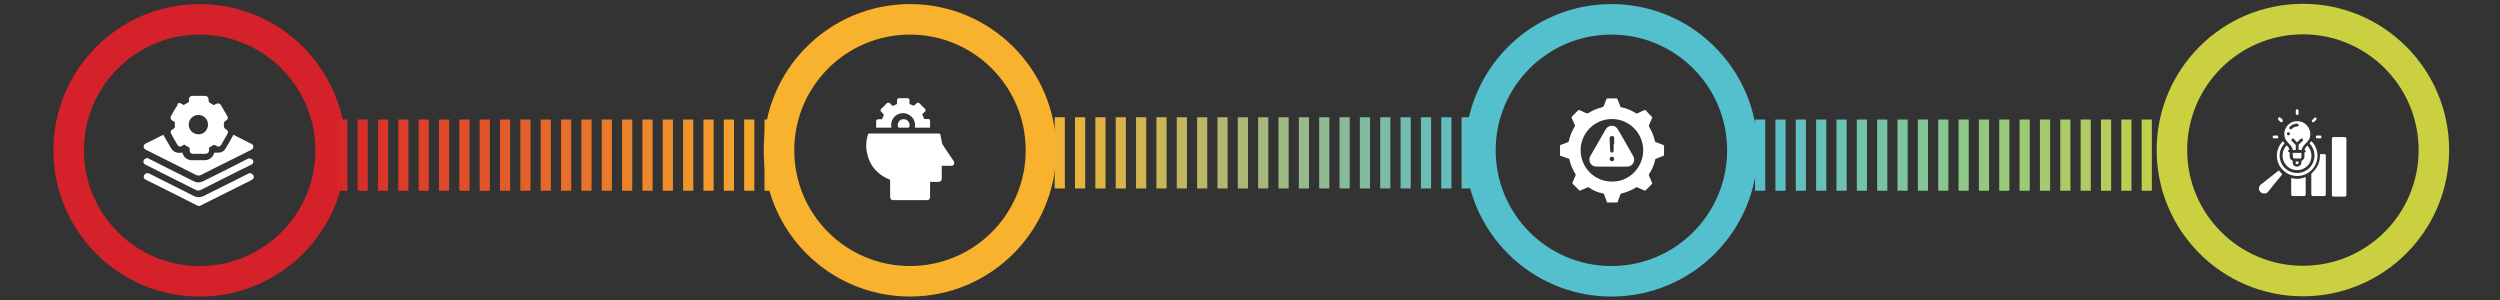
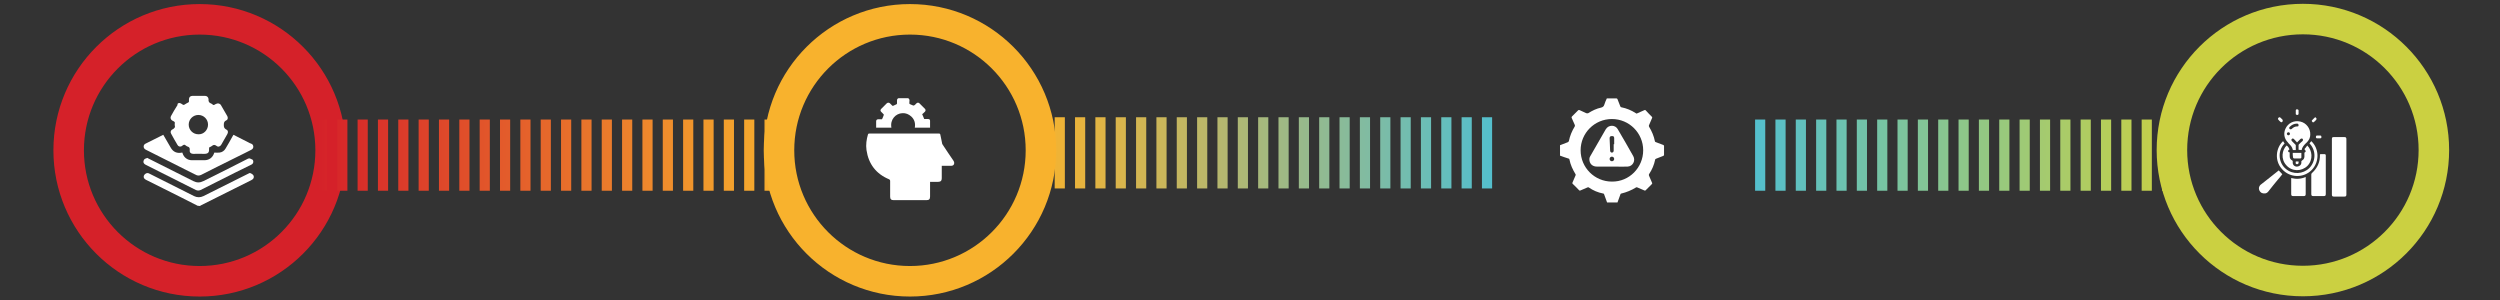
<svg xmlns="http://www.w3.org/2000/svg" version="1.1" id="Layer_1" x="0px" y="0px" viewBox="-33 292 983 118" style="enable-background:new -33 292 983 118;" xml:space="preserve">
  <rect x="-33" y="292" width="983" height="118" fill="#333333" stroke="none" />
  <style type="text/css">
	.st0{fill:none;stroke:#D52129;stroke-width:12;}
	.st1{fill:none;stroke:url(#SVGID_1_);stroke-width:28;stroke-dasharray:4,4;}
	.st2{fill:none;stroke:url(#SVGID_2_);stroke-width:28;stroke-dasharray:4,4;}
	.st3{fill:none;stroke:url(#SVGID_3_);stroke-width:28;stroke-dasharray:4,4;}
	.st4{fill:none;stroke:#F8B22D;stroke-width:12;}
	.st5{fill:none;stroke:#54BFCD;stroke-width:12;}
	.st6{fill:none;stroke:#CBD041;stroke-width:12;}
	.st7{fill:#FFFFFF;}
</style>
  <circle class="st0" cx="45.5" cy="351.1" r="51.5" />
  <linearGradient id="SVGID_1_" gradientUnits="userSpaceOnUse" x1="91.618" y1="350.955" x2="276.279" y2="350.955" gradientTransform="matrix(1 0 0 -1 0 704)">
    <stop offset="0" style="stop-color:#D52129" />
    <stop offset="1" style="stop-color:#F8B22D" />
  </linearGradient>
  <line class="st1" x1="91.6" y1="353" x2="276.3" y2="353" />
  <linearGradient id="SVGID_2_" gradientUnits="userSpaceOnUse" x1="553.664" y1="351.917" x2="373.418" y2="351.917" gradientTransform="matrix(1 0 0 -1 0 704)">
    <stop offset="0" style="stop-color:#54BFCD" />
    <stop offset="1" style="stop-color:#F8B22D" />
  </linearGradient>
  <line class="st2" x1="553.7" y1="352.1" x2="373.4" y2="352.1" />
  <linearGradient id="SVGID_3_" gradientUnits="userSpaceOnUse" x1="657.141" y1="350.955" x2="826.414" y2="350.955" gradientTransform="matrix(1 0 0 -1 0 704)">
    <stop offset="0" style="stop-color:#54BFCD" />
    <stop offset="1" style="stop-color:#CBD041" />
  </linearGradient>
  <line class="st3" x1="657.1" y1="353" x2="826.4" y2="353" />
  <circle class="st4" cx="324.8" cy="351.1" r="51.5" />
-   <circle class="st5" cx="600.6" cy="351.1" r="51.5" />
  <circle class="st6" cx="872.5" cy="351" r="51.5" />
  <g>
    <path class="st7" d="M44.7,372.9c-2.2-1.1-4.5-2.3-6.7-3.4c-4.5-2.3-9.1-4.5-13.6-6.8c-0.5-0.3-0.9-0.6-0.9-1.2   c0-0.6,0.4-1,0.9-1.3c0.4-0.2,0.8-0.2,1.2,0c5.9,3,11.8,5.9,17.7,8.9c1.2,0.6,2.5,0.6,3.7,0c5.4-2.7,10.8-5.4,16.2-8.1   c0.6-0.3,1.2-0.6,1.8-0.9c0.1-0.1,0.3-0.1,0.5,0c0.2,0.1,0.5,0.2,0.7,0.4c0.8,0.5,0.8,1.6,0,2.1c-0.2,0.1-0.3,0.2-0.5,0.3   c-6.5,3.3-13.1,6.5-19.6,9.8c-0.2,0.1-0.4,0.2-0.5,0.3L44.7,372.9L44.7,372.9z" />
    <path class="st7" d="M37.7,332.5c0.3,0.1,0.7,0.3,1.1,0.6c0.3,0.2,0.5,0.2,0.8,0c0.4-0.3,0.9-0.5,1.4-0.8c0.2-0.1,0.3-0.2,0.3-0.4   c0-0.3,0-0.6,0-0.9c0-0.7,0.5-1.3,1.3-1.3c1.7,0,3.4,0,5.1,0c0.7,0,1.3,0.6,1.3,1.3c-0.1,0.9,0.2,1.4,1,1.7c0.4,0.1,0.7,0.6,1,0.6   c0.3,0,0.7-0.4,1.1-0.5c0.6-0.3,1.3-0.1,1.7,0.4c0.9,1.5,1.7,3,2.6,4.5c0.3,0.6,0.2,1.4-0.4,1.6c-0.9,0.4-1,1-1,1.9   c0,0.8,0.2,1.3,0.9,1.7c0.8,0.3,0.9,1.1,0.5,1.8c-0.8,1.4-1.6,2.8-2.4,4.2c-0.4,0.7-1.2,1-1.8,0.5c-0.7-0.5-1.2-0.6-1.9,0   c-0.2,0.2-0.5,0.3-0.7,0.4c-0.4,0.1-0.4,0.3-0.4,0.7c0.1,1.5-0.4,2-2,2c-1.4-0.1-2.8,0-4.2,0c-0.9,0-1.5-0.5-1.4-1.4   c0.1-0.8-0.1-1.3-0.9-1.5c-0.4-0.1-0.8-0.6-1.2-0.7c-0.4,0-0.8,0.4-1.1,0.6c-0.6,0.3-1.3,0.1-1.6-0.5c-0.9-1.5-1.7-2.9-2.5-4.4   c-0.4-0.6-0.2-1.4,0.5-1.7c0.8-0.4,1.2-0.9,0.9-1.7c0-0.2,0-0.4,0-0.5c0.2-0.6-0.1-0.9-0.6-1.1c-0.1-0.1-0.2-0.1-0.4-0.2   c-0.6-0.4-0.8-1.1-0.5-1.7c0.8-1.5,1.7-3,2.6-4.4C36.7,332.7,37,332.5,37.7,332.5 M48.8,341c0-2.1-1.7-3.8-3.8-3.8   c-2.1,0-3.8,1.7-3.8,3.8c0,2.1,1.7,3.8,3.8,3.8C47.1,344.9,48.8,343.1,48.8,341" />
    <path class="st7" d="M58.8,345c2,1,4,2,5.9,3c0.4,0.2,0.7,0.4,1.1,0.5c0.5,0.2,0.8,0.6,0.8,1.2c0,0.6-0.3,0.9-0.8,1.2   c-1.9,1-3.8,1.9-5.8,2.9c-4.7,2.3-9.4,4.7-14,7c-0.7,0.3-1.2,0.3-1.9,0c-6.6-3.3-13.1-6.6-19.7-9.9c-0.7-0.3-1-0.9-0.9-1.5   c0.1-0.4,0.3-0.7,0.7-0.9c2.3-1.2,4.7-2.3,7-3.5c0,0,0.1,0,0,0c1,1.7,1.9,3.3,2.9,5c1,1.8,2.5,2.4,4.5,2c0,0,0.1,0,0.1,0   c0,0.1,0.1,0.2,0.1,0.3c0.5,1.6,1.9,2.7,3.6,2.7c1.7,0,3.3,0,5,0c1.8,0,3.2-1,3.8-2.8c0-0.1,0.1-0.2,0.1-0.2c0.7,0,1.3,0.1,2,0   c1-0.1,1.9-0.7,2.4-1.6c1-1.6,1.9-3.3,2.8-4.9C58.6,345.4,58.7,345.2,58.8,345" />
    <path class="st7" d="M66.6,355.6c0,0.6-0.4,1-0.9,1.2c-2.1,1-4.2,2.1-6.3,3.1c-4.5,2.3-9,4.5-13.5,6.8c-0.7,0.3-1.2,0.3-1.9,0   c-6.6-3.3-13.1-6.6-19.7-9.9c-0.8-0.4-1.1-1-0.8-1.7c0.2-0.7,0.9-0.8,1.4-1c0.1,0,0.3,0.1,0.4,0.2c5.9,3,11.8,5.9,17.7,8.9   c1.4,0.7,2.6,0.7,4,0c5.8-2.9,11.7-5.8,17.5-8.8c0.6-0.3,1,0,1.4,0.2C66.4,354.7,66.6,355.1,66.6,355.6" />
  </g>
  <g>
    <path class="st7" d="M324.1,330.6c0.4,0.3,0.6,0.6,0.5,1.1c0,0.4-0.1,0.9,0,1.1s0.7,0.3,1,0.5c0.7,0.3,0.7,0.3,1.3-0.2   c0.2-0.2,0.3-0.4,0.5-0.5c0.3-0.3,0.8-0.3,1.1,0c0.7,0.7,1.5,1.5,2.2,2.2c0.3,0.3,0.3,0.8,0,1.1c-0.4,0.4-0.7,0.7-1.1,1   c0.3,0.6,0.5,1.2,0.8,1.9c0.5,0,1,0,1.5,0c0.5,0,0.8,0.2,0.8,0.7c0,0.9,0,1.8,0,2.7h-6c0.3-1.7-0.1-3.2-1.4-4.4   c-1-0.9-2.2-1.4-3.5-1.3c-2.6,0.1-4.9,2.5-4.3,5.7h-6c0-0.3,0-0.7,0-1c0-0.5,0-1,0-1.5c0-0.5,0.3-0.8,0.8-0.8c0.5,0,1,0,1.5,0   c0.3-0.6,0.5-1.1,0.7-1.7c0-0.1,0-0.2-0.1-0.3c-0.3-0.3-0.6-0.6-0.9-0.9c-0.4-0.4-0.4-0.8,0-1.2c0.7-0.7,1.4-1.4,2.2-2.2   c0.4-0.3,0.8-0.3,1.2,0c0.3,0.3,0.6,0.6,0.9,0.9c0.1,0.1,0.2,0.2,0.4,0.1c0.4-0.2,0.9-0.4,1.3-0.6c0.1,0,0.2-0.2,0.2-0.3   c0-0.4,0-0.7,0-1.1c0-0.5,0.1-0.8,0.6-1L324.1,330.6L324.1,330.6z" />
    <path class="st7" d="M337.3,357.3v0.5c0,1.4,0,2.9,0,4.3c0,0.9-0.4,1.4-1.4,1.4c-1.1,0-2.1,0-3.2,0v0.5c0,1.8,0,3.5,0,5.3   c0,1-0.4,1.4-1.4,1.4c-4.3,0-8.6,0-12.9,0c-1,0-1.4-0.4-1.4-1.4c0-2.1,0-4.1,0-6.2c0-0.3-0.1-0.4-0.4-0.6c-5.1-2.1-8.1-6-8.9-11.5   c-0.3-2.1,0-4.2,0.6-6.2c0.1-0.2,0.2-0.3,0.5-0.3c9.1,0,18.2,0,27.4,0c0.3,0,0.4,0.1,0.5,0.3c0.2,1.1,0.5,2.2,0.7,3.4   c0,0.2,0.1,0.5,0.2,0.6c1.4,2.2,2.9,4.3,4.3,6.4c0.2,0.3,0.3,0.6,0.3,0.9c0,0.7-0.5,1.1-1.2,1.1c-1,0-2.1,0-3.1,0H337.3z" />
-     <path class="st7" d="M322.3,342.2c-0.6,0-1.2,0-1.8,0c-0.2,0-0.3-0.1-0.4-0.3c-0.3-0.9,0-2,0.8-2.6c0.8-0.6,2-0.6,2.8,0   c0.8,0.6,1.2,1.7,0.8,2.6c-0.1,0.2-0.2,0.3-0.4,0.3C323.5,342.2,322.9,342.2,322.3,342.2" />
  </g>
  <g>
    <path class="st7" d="M580.4,353.2v-4.1c1-0.4,2.1-0.8,3.1-1.2c0.2-0.1,0.3-0.2,0.4-0.5c0.4-2,1.2-3.9,2.3-5.7   c0.1-0.2,0.1-0.4,0-0.6c-0.4-0.9-0.8-1.8-1.2-2.7c-0.1-0.3-0.1-0.4,0.1-0.6c0.8-0.8,1.6-1.6,2.4-2.4c0.2-0.2,0.3-0.2,0.6-0.1   c0.9,0.4,1.7,0.8,2.6,1.2c0.3,0.1,0.5,0.1,0.8,0c1.6-1,3.2-1.8,5.1-2.2c0.7-0.2,1-0.5,1.2-1.1c0.3-0.9,0.6-1.7,1-2.5   c1.3,0,2.6,0,3.8,0c0.2,0,0.3,0.1,0.4,0.3c0.4,0.9,0.7,1.9,1.1,2.8c0.1,0.2,0.2,0.4,0.5,0.4c2,0.4,3.9,1.2,5.6,2.3   c0.2,0.2,0.4,0.2,0.7,0c0.9-0.4,1.8-0.8,2.7-1.2c0.2-0.1,0.3-0.1,0.5,0.1c0.8,0.9,1.6,1.7,2.4,2.5c0.2,0.2,0.2,0.3,0.1,0.5   c-0.4,0.9-0.8,1.8-1.2,2.8c-0.1,0.2-0.1,0.4,0,0.6c1.1,1.8,1.9,3.7,2.3,5.7c0,0.2,0.1,0.3,0.4,0.4c1,0.4,1.9,0.7,2.9,1.1   c0.2,0.1,0.3,0.2,0.3,0.4c0,1.2,0,2.3,0,3.5c0,0.2-0.1,0.3-0.3,0.4c-0.9,0.4-1.9,0.7-2.8,1.1c-0.2,0.1-0.4,0.2-0.4,0.4   c-0.4,2-1.2,3.9-2.4,5.7c-0.1,0.2-0.1,0.4,0,0.6c0.4,0.9,0.8,1.8,1.2,2.8c0.1,0.2,0.1,0.3-0.1,0.5c-0.8,0.8-1.6,1.6-2.4,2.4   c-0.2,0.2-0.3,0.2-0.5,0.1c-0.9-0.4-1.8-0.8-2.8-1.2c-0.1-0.1-0.4-0.1-0.5,0c-1.8,1.1-3.7,1.9-5.8,2.4c-0.1,0-0.3,0.1-0.3,0.2   c-0.4,1.1-0.8,2.2-1.2,3.3h-4.1c-0.4-1.1-0.8-2.2-1.2-3.3c0-0.1-0.2-0.2-0.3-0.2c-2.1-0.4-4-1.2-5.7-2.4c-0.1-0.1-0.4-0.1-0.5,0   c-0.9,0.4-1.9,0.8-2.8,1.2c-0.2,0.1-0.3,0.1-0.5-0.1c-0.8-0.8-1.6-1.7-2.5-2.5c-0.2-0.2-0.2-0.3-0.1-0.5c0.4-0.9,0.8-1.9,1.2-2.8   c0.1-0.1,0.1-0.4,0-0.5c-1.1-1.8-2-3.7-2.4-5.8c0-0.1-0.1-0.3-0.2-0.3C582.6,354,581.5,353.6,580.4,353.2 M613.1,351.1   c0-6.8-5.5-12.3-12.3-12.3c-6.8,0-12.3,5.5-12.3,12.3c0,6.8,5.5,12.3,12.3,12.3C607.6,363.5,613.1,357.9,613.1,351.1" />
    <path class="st7" d="M600.8,357.5c-2,0-3.9,0-5.9,0c-1.5,0-2.6-0.8-2.9-2.2c-0.1-0.7-0.1-1.3,0.3-1.9c2-3.5,4.1-7.1,6.1-10.6   c1.1-1.8,3.7-1.8,4.7,0c2.1,3.5,4.1,7.1,6.1,10.6c1,1.8-0.2,4-2.2,4.1c-1.6,0.1-3.2,0-4.9,0C601.7,357.5,601.2,357.5,600.8,357.5    M601.5,348.7h0.2c0-0.8,0-1.6,0-2.3c0-0.7-0.2-0.9-0.9-0.9c-0.7,0-0.9,0.3-0.9,0.9c0.1,1.6,0.1,3.2,0.2,4.8c0,0.5,0.3,0.8,0.7,0.8   c0.4,0,0.7-0.3,0.7-0.8C601.5,350.3,601.5,349.5,601.5,348.7 M600.8,355.4c0.5,0,0.9-0.4,0.9-0.9c0-0.5-0.4-0.9-0.9-0.9   c-0.5,0-0.9,0.4-0.9,0.9C599.9,355,600.3,355.4,600.8,355.4" />
  </g>
  <g>
    <path class="st7" d="M883.9,357.5c0-3.6,0-7.2,0-10.8c0-0.7,0.2-0.8,0.8-0.8c1.4,0,2.7,0,4.1,0c0.6,0,0.8,0.2,0.8,0.8   c0,7.3,0,14.6,0,21.8c0,0.6-0.2,0.8-0.8,0.8c-1.4,0-2.7,0-4.1,0c-0.6,0-0.8-0.2-0.8-0.8C883.9,364.7,883.9,361.1,883.9,357.5" />
    <path class="st7" d="M879.3,352.6c0.6,0,1.2,0,1.7,0c0.3,0,0.5,0.2,0.5,0.5c0,0.1,0,0.2,0,0.4c0,4.9,0,9.8,0,14.7   c0,0.8-0.2,0.9-0.9,0.9c-1.3,0-2.7,0-4,0c-0.6,0-0.8-0.2-0.8-0.8c0-2.6,0-5.1,0-7.7c0-0.2,0.1-0.4,0.2-0.5c2.2-2,3.3-4.4,3.2-7.3   C879.3,352.8,879.3,352.7,879.3,352.6" />
    <path class="st7" d="M870.8,350.9c0-0.7,0-1.3,0-1.9c0-0.1,0.1-0.2,0.2-0.3c0.4-0.4,0.8-0.8,1.3-1.2c0.3-0.3,0.3-0.6,0.1-0.9   c-0.2-0.2-0.6-0.2-0.9,0.1c-0.4,0.4-0.8,0.8-1.3,1.3c-0.4-0.4-0.8-0.9-1.2-1.3c-0.3-0.3-0.6-0.3-0.8-0.1c-0.3,0.2-0.3,0.6,0,0.9   c0.4,0.4,0.9,0.9,1.3,1.3c0.1,0.1,0.2,0.2,0.2,0.3c0,0.6,0,1.2,0,1.9c-0.4,0-0.7,0-1,0c-0.1,0-0.2-0.1-0.2-0.2   c-0.2-0.9-0.7-1.5-1.3-2.1c-0.2-0.2-0.4-0.4-0.6-0.7c-1.6-1.6-1.7-3.7-1-5.3c1-2.3,3.4-3.5,5.9-2.9c2.3,0.5,4,2.7,3.9,5.1   c0,1.1-0.4,2-1.1,2.8c-0.2,0.2-0.4,0.5-0.7,0.7c-0.7,0.7-1.4,1.5-1.6,2.6L870.8,350.9L870.8,350.9z M870.8,341.2   c0-0.3-0.2-0.6-0.6-0.6c-1.2,0-2.1,0.5-2.9,1.3c-0.3,0.3-0.2,0.6,0,0.8c0.2,0.2,0.5,0.2,0.8,0c0.6-0.6,1.3-1,2.2-1   C870.6,341.8,870.8,341.6,870.8,341.2 M867.4,344.6c0-0.3-0.2-0.6-0.6-0.6c-0.3,0-0.6,0.3-0.6,0.6c0,0.3,0.3,0.6,0.6,0.6   C867.1,345.2,867.4,345,867.4,344.6" />
    <path class="st7" d="M874.2,349.2c2,1.9,2.4,5.6,0.1,8c-2.3,2.3-6.1,2.3-8.3-0.2c-2.3-2.5-1.7-6.1,0.1-7.8c0.6,0.4,1,1.1,1.1,1.6   c-0.3,0.1-0.5,0.3-0.5,0.6c0,0.3,0.2,0.5,0.6,0.5c0,0.5,0,1,0,1.5c0,0.8,0.3,1.3,1,1.7c0.1,0,0.2,0.2,0.2,0.3c0,0.2,0,0.5,0,0.7   c0.1,0.9,0.9,1.5,1.8,1.4c0.9-0.1,1.6-0.7,1.6-1.6c0-0.1,0-0.1,0-0.2c-0.1-0.3,0.1-0.5,0.4-0.7c0.5-0.3,0.7-0.7,0.8-1.3   c0-0.5,0-1,0-1.5c0-0.2,0-0.3,0.2-0.3c0.2-0.1,0.3-0.3,0.3-0.4c0-0.2-0.1-0.4-0.3-0.6c-0.2-0.1-0.2-0.2-0.1-0.4   C873.5,350.2,873.9,349.7,874.2,349.2" />
    <path class="st7" d="M864.7,347.5c0.2,0.3,0.4,0.6,0.6,0.9c-3.1,3.2-2.2,7.9,0.6,10.1c2.7,2.2,6.6,2,9.1-0.4   c2.5-2.5,2.9-6.8,0.1-9.7c0.2-0.3,0.4-0.6,0.7-0.9c3,2.8,3.4,7.9,0.2,11.3c-3.2,3.3-8.6,3.2-11.7-0.3   C861.2,355.1,861.9,350.1,864.7,347.5" />
    <path class="st7" d="M867.9,362c2,0.5,3.8,0.4,5.7-0.4c0,0.2,0,0.3,0,0.4c0,2.1,0,4.2,0,6.3c0,0.6-0.2,0.8-0.8,0.8   c-1.4,0-2.7,0-4.1,0c-0.6,0-0.8-0.2-0.8-0.8c0-2,0-4,0-6V362z" />
    <path class="st7" d="M863,359c0.5,0.5,0.9,1,1.4,1.5c-0.5,0.7-1.1,1.4-1.8,2.2c-1.2,1.5-2.5,3-3.7,4.6c-0.7,0.9-1.7,0.9-2.5,0.6   c-0.9-0.4-1.4-1.5-1.1-2.4c0.1-0.3,0.3-0.6,0.5-0.8C858.3,362.7,860.7,360.9,863,359C863,359,863,359,863,359" />
    <path class="st7" d="M868.5,352.1h3.4c0,0.6,0,1.2,0,1.8c0,0.3-0.2,0.4-0.5,0.4c-0.8,0-1.6,0-2.3,0c-0.3,0-0.5-0.2-0.5-0.6   C868.5,353.2,868.5,352.7,868.5,352.1" />
    <path class="st7" d="M870.8,336.1c0,0.2,0,0.4,0,0.6c0,0.3-0.2,0.5-0.5,0.5c-0.3,0-0.6-0.1-0.6-0.4c0-0.5,0-0.9,0-1.4   c0-0.3,0.3-0.5,0.6-0.4c0.3,0,0.5,0.2,0.5,0.5C870.8,335.7,870.8,335.9,870.8,336.1L870.8,336.1z" />
    <path class="st7" d="M864.6,339.6c-0.1,0.1-0.2,0.3-0.3,0.4c-0.2,0.1-0.4,0.1-0.5,0c-0.4-0.3-0.7-0.6-1-1c-0.2-0.2-0.1-0.5,0.1-0.7   c0.2-0.2,0.5-0.3,0.7-0.1c0.4,0.3,0.7,0.7,1,1C864.5,339.3,864.5,339.4,864.6,339.6" />
-     <path class="st7" d="M861.7,346.4c-0.2,0-0.4,0-0.6,0c-0.3,0-0.5-0.2-0.5-0.5c0-0.3,0.1-0.5,0.4-0.6c0.5,0,1,0,1.4,0   c0.3,0,0.4,0.3,0.4,0.6c0,0.3-0.2,0.5-0.5,0.5C862.1,346.4,861.9,346.4,861.7,346.4" />
    <path class="st7" d="M878.7,346.4c-0.2,0-0.4,0-0.6,0c-0.3,0-0.5-0.2-0.5-0.5c0-0.3,0.1-0.6,0.4-0.6c0.5,0,0.9,0,1.4,0   c0.3,0,0.4,0.3,0.4,0.6c0,0.3-0.2,0.5-0.5,0.5C879.2,346.4,879,346.4,878.7,346.4" />
    <path class="st7" d="M877.4,338.1c0.1,0.1,0.3,0.2,0.4,0.4c0.1,0.1,0.1,0.4,0,0.5c-0.3,0.4-0.6,0.7-1,1c-0.2,0.2-0.5,0.1-0.6-0.1   c-0.2-0.2-0.3-0.4-0.1-0.6c0.3-0.4,0.7-0.7,1.1-1.1C877.1,338.2,877.2,338.2,877.4,338.1" />
    <path class="st7" d="M869.7,355.5h1.1c0,0.4,0.1,0.8-0.3,1c-0.2,0.1-0.4,0.1-0.6,0C869.5,356.3,869.7,355.9,869.7,355.5" />
  </g>
</svg>